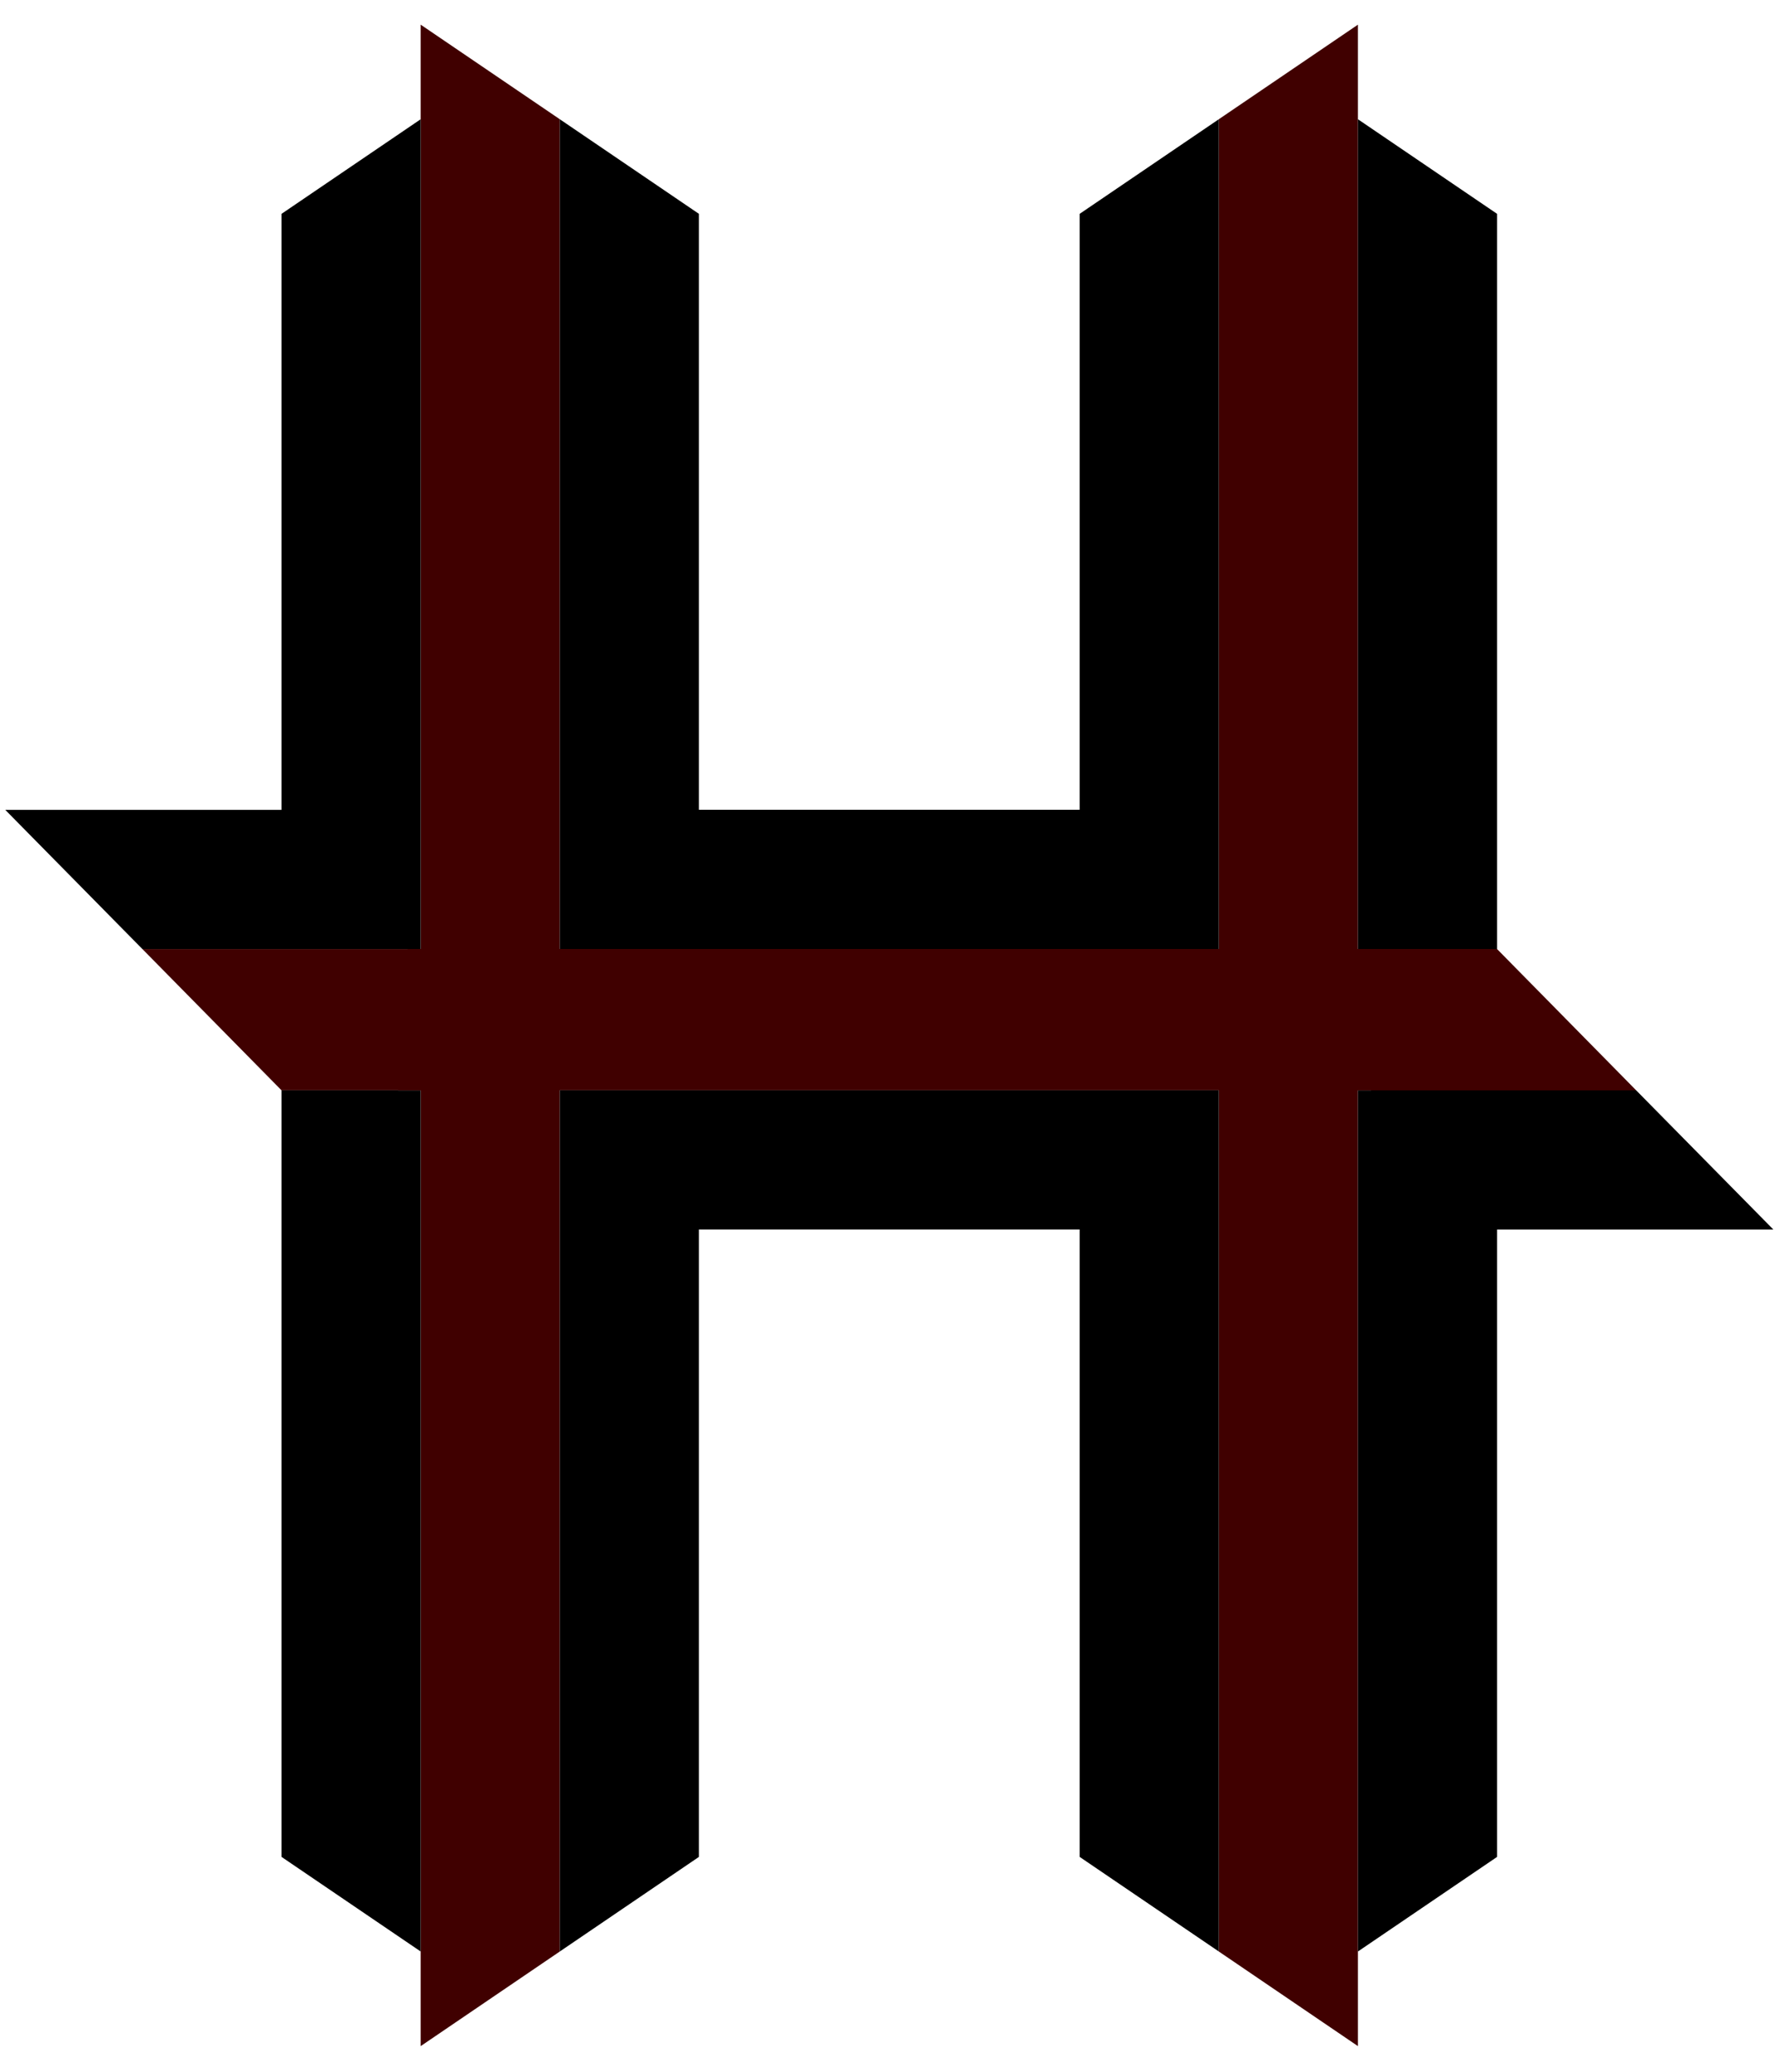
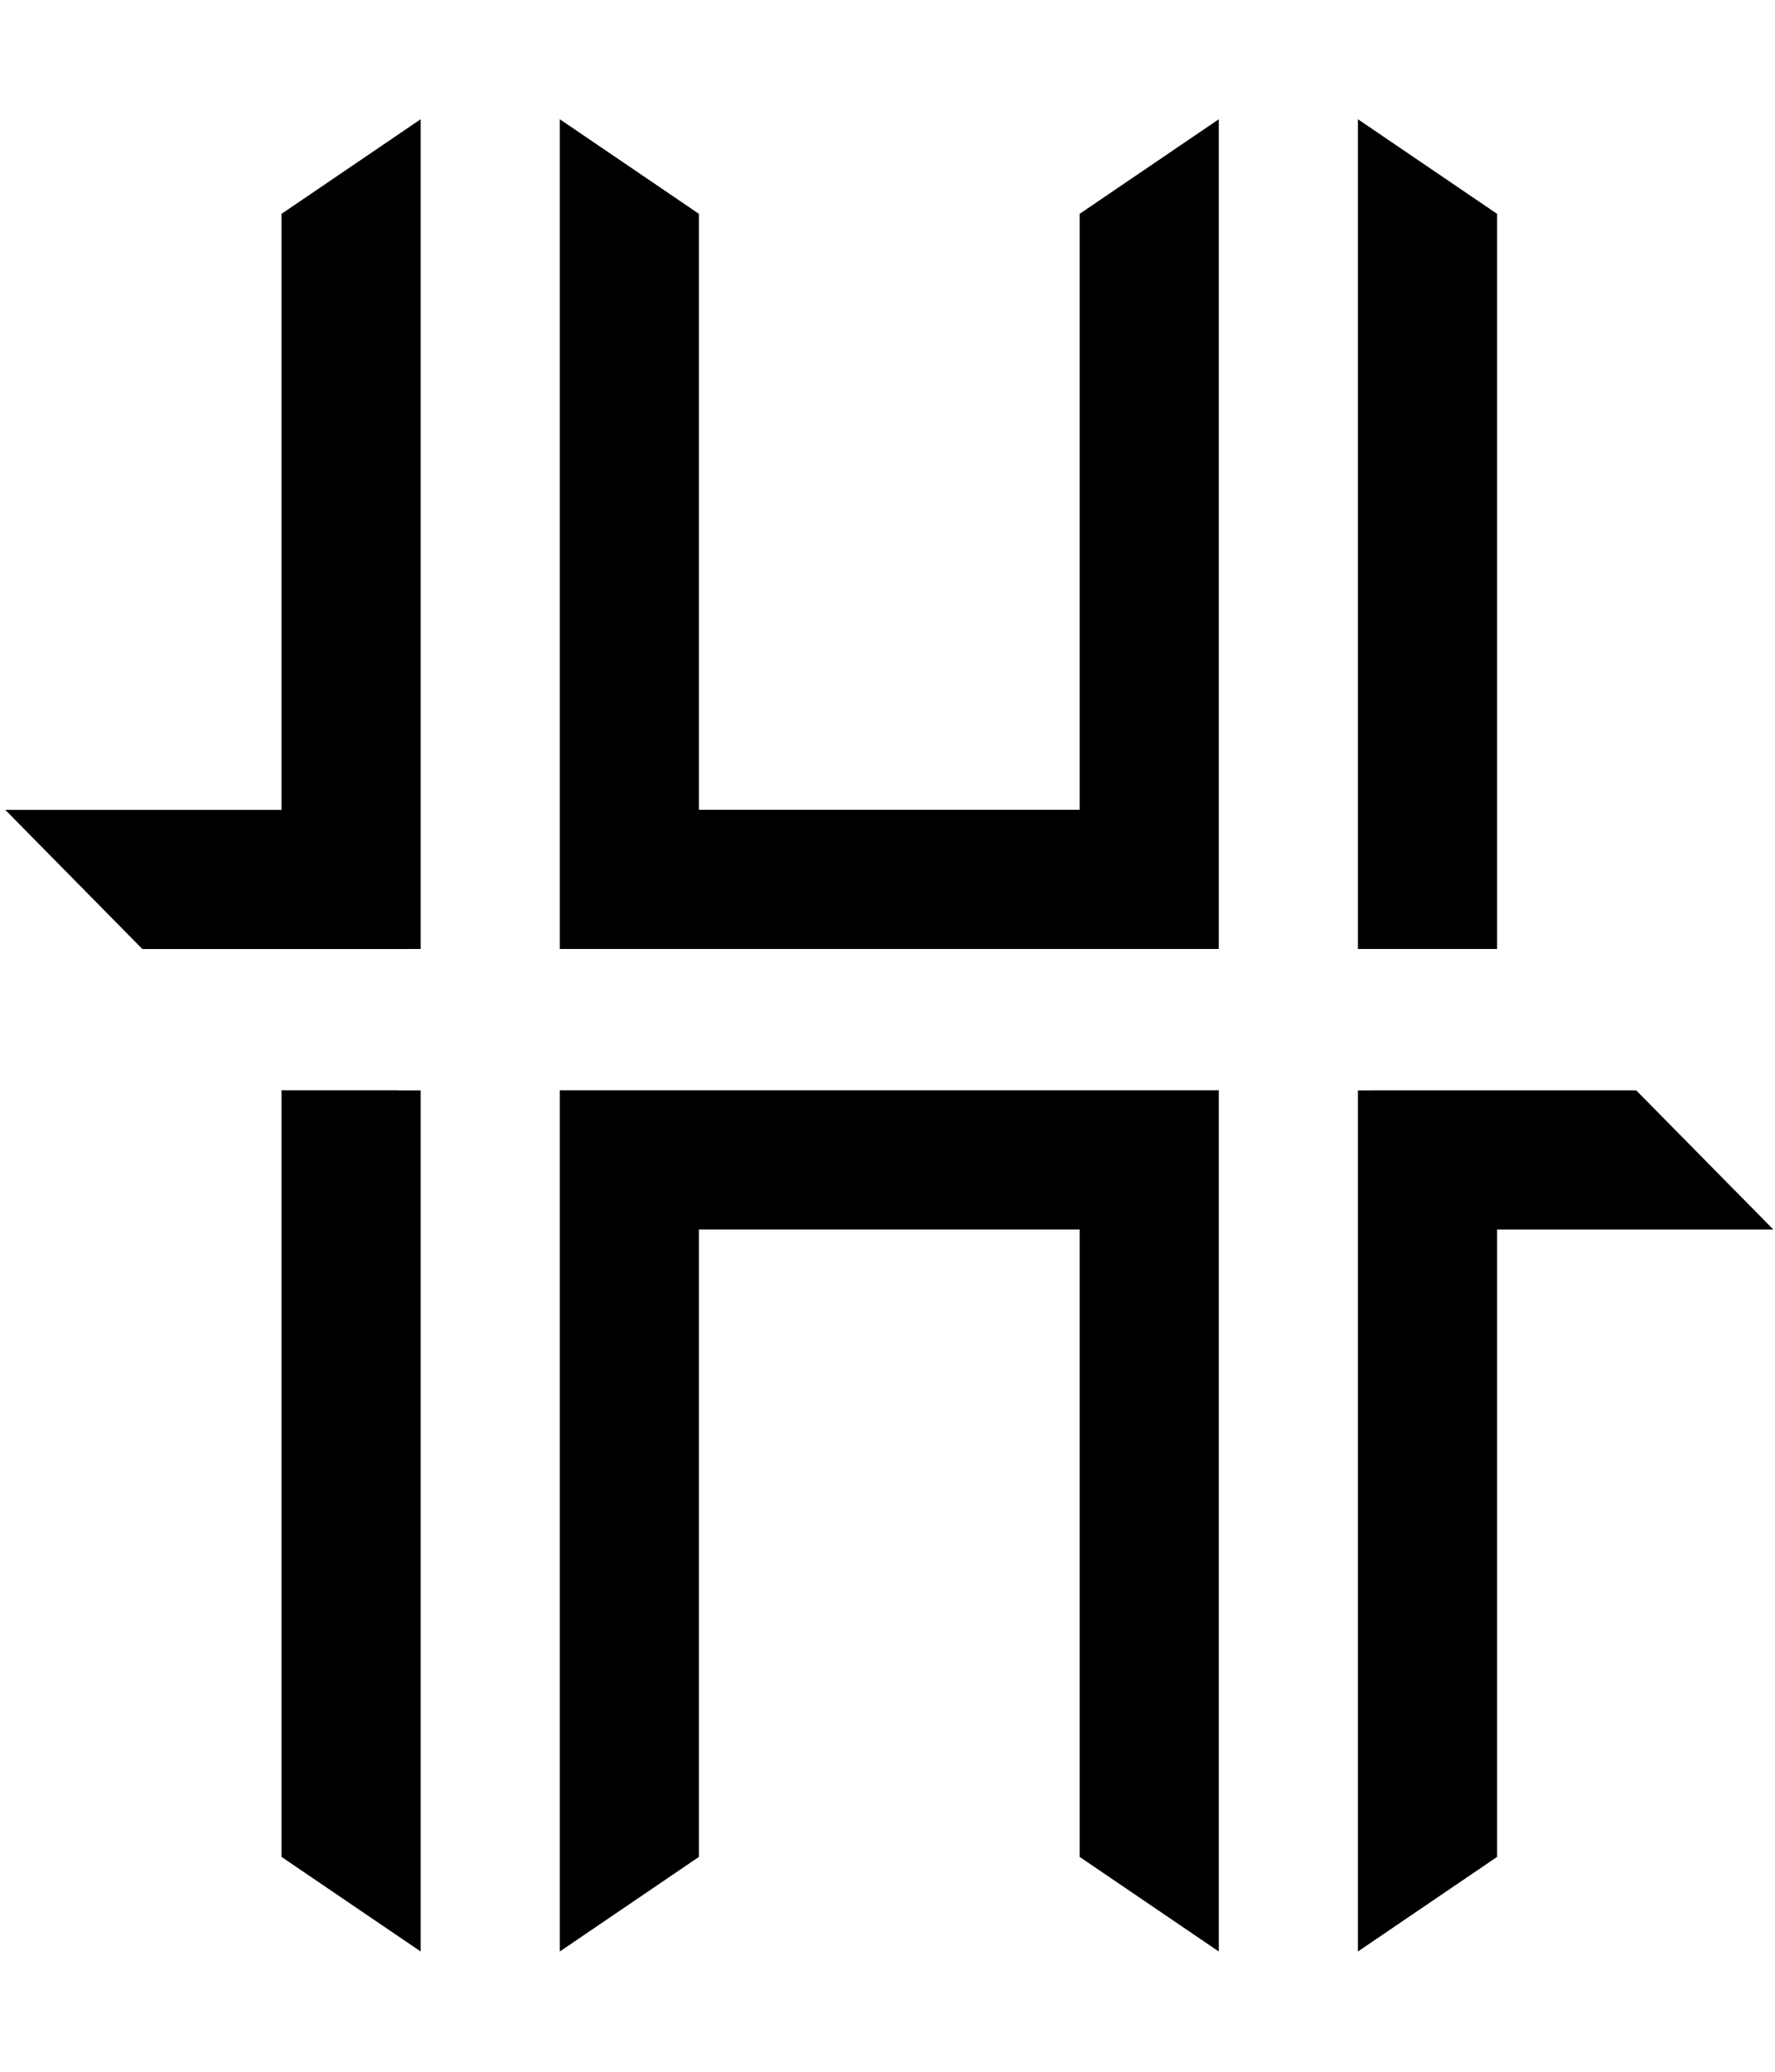
<svg xmlns="http://www.w3.org/2000/svg" xmlSpace="preserve" id="Hico" width="36px" height="42px" viewBox="0 0 453 517">
-   <path d="M349.92 272.42v-.03h67.65l-35.5-36.04v-.02h-35.51V.54l-35.51 24.13v211.66H142.87V24.67L107.36.54v235.79H104v.02H36.34l35.51 36.04v-.02h29.73v.05h5.78V516.21l35.51-24.14V272.37h168.18v219.7l35.51 24.14V272.42z" fill="#400000" />
  <path d="m275.54 467.94 35.51 24.13v-24.13zM71.85 467.94l35.51 24.13v-24.13zM178.37 467.94h-35.5v24.13zM346.56 492.07l35.51-24.13h-35.51zM417.57 272.39h-67.65v.03h-3.36v195.52h35.51V307.9h70.51zM311.05 272.42v-.05H142.87v195.57h35.5V307.88h97.17v160.06h35.51V307.88zM101.58 272.42v-.05H71.85v195.57h35.51V272.42zM346.56 48.8v187.53h35.51V48.8l-35.51-24.13V48.8zM142.87 200.82v35.51h168.18V24.67L275.54 48.8v152.02h-97.17V48.8l-35.5-24.13V48.8zM104 236.33h3.36V24.67L71.85 48.8v152.04H1.34l35 35.51H104z" fill="black" />
</svg>